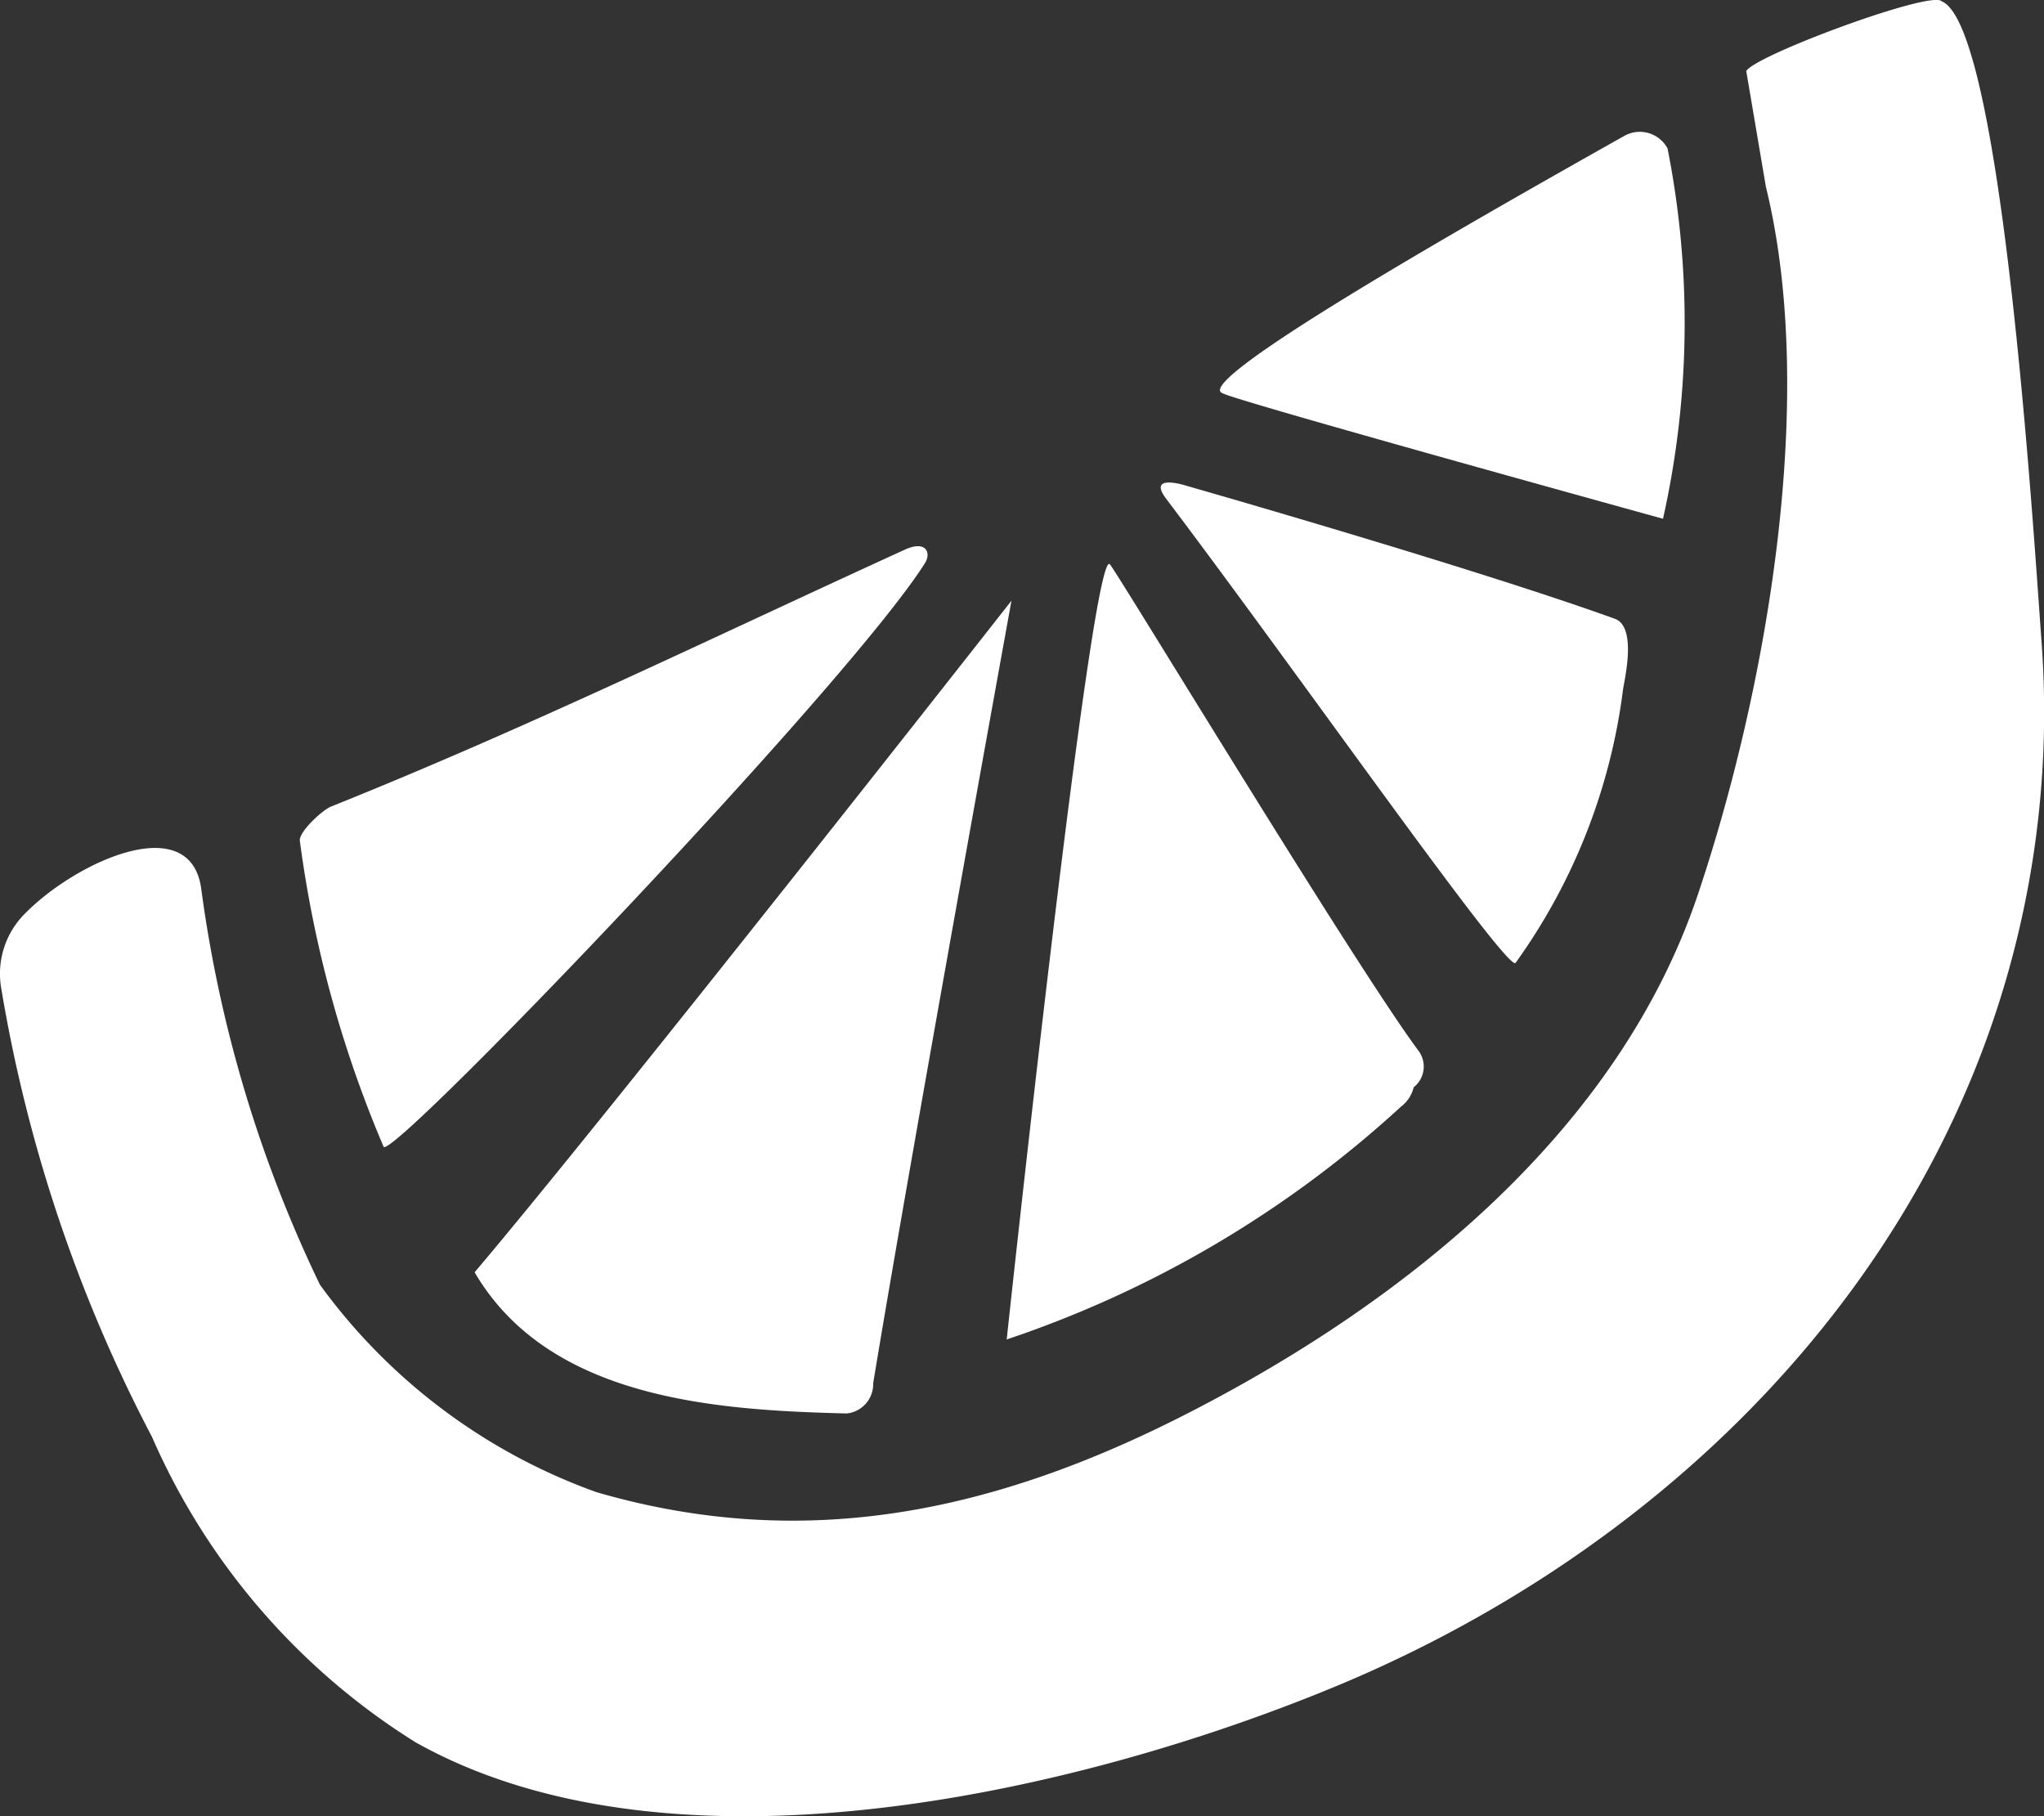
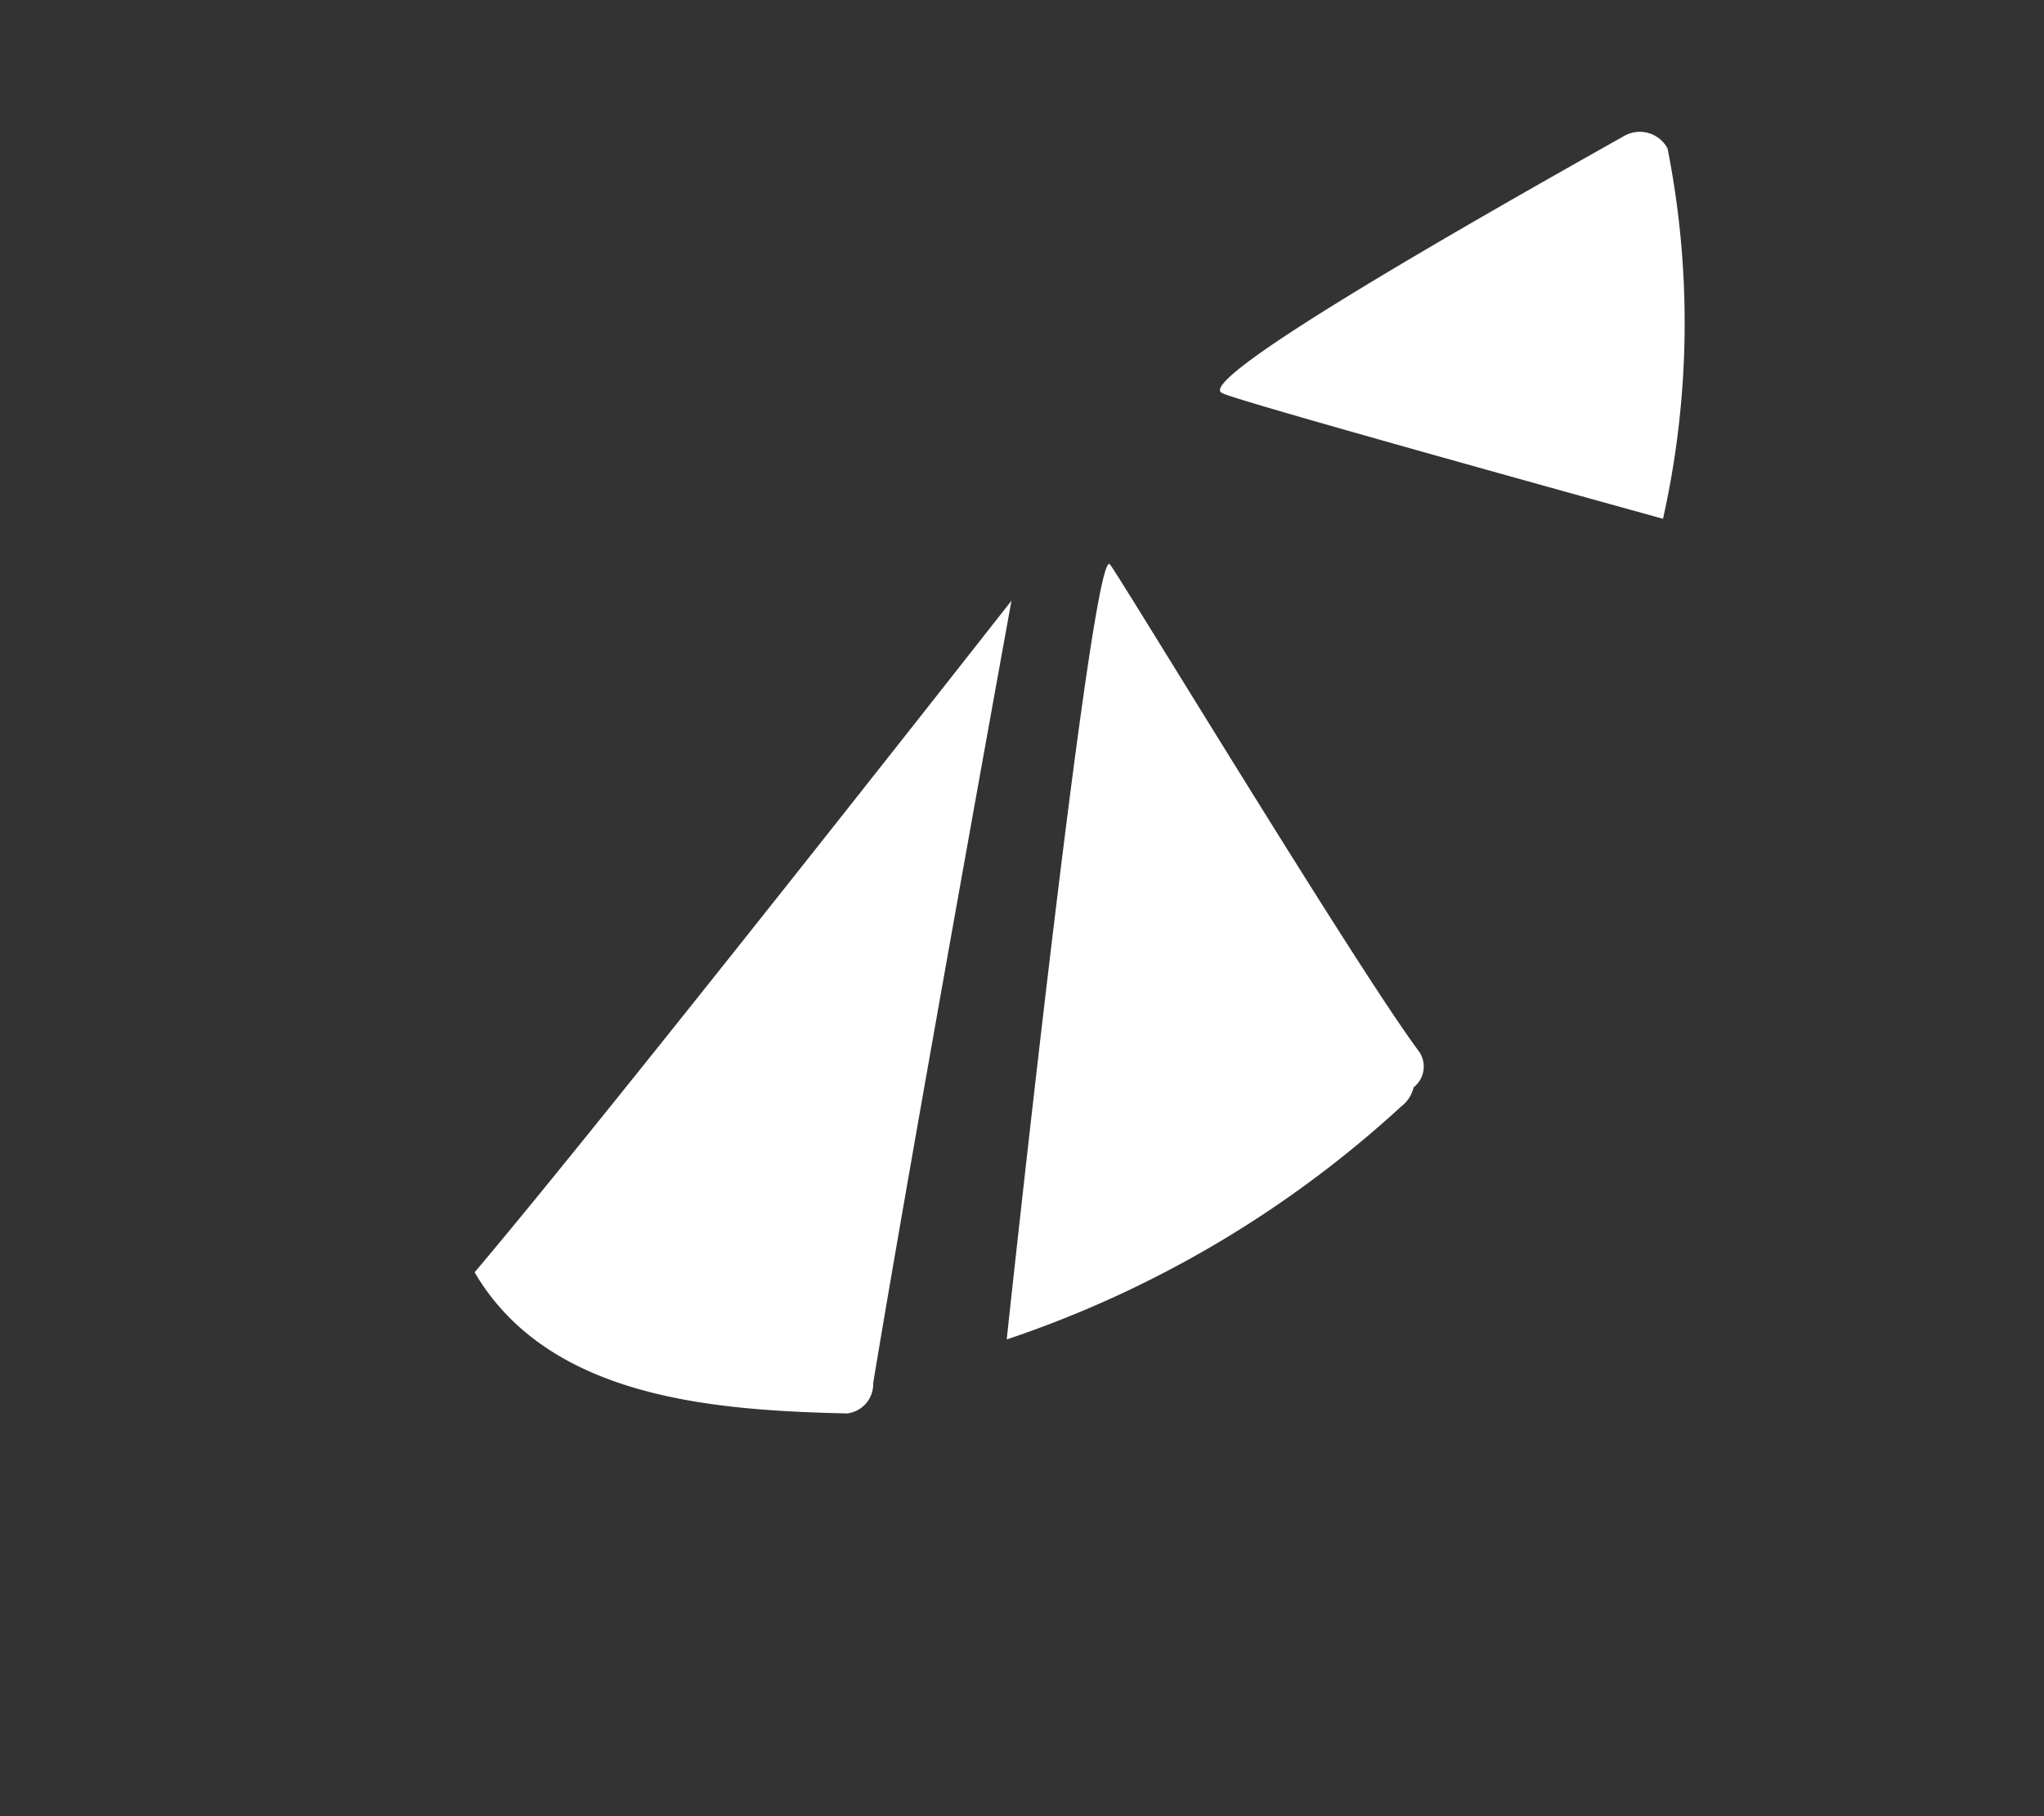
<svg xmlns="http://www.w3.org/2000/svg" width="52.705" height="46.83" viewBox="0 0 52.705 46.83">
  <rect x="0" y="0" width="52.705" height="46.83" fill="#333333" stroke="none" />
  <g id="Group_8" data-name="Group 8" transform="translate(-325.501 -60.139)">
-     <path id="Path_32" data-name="Path 32" d="M329.42,97.188a17.561,17.561,0,0,0,6.793,7.872c6.641,3.729,17.1,1.309,23.731-1.441,7.113-2.952,13.3-8.346,16.326-15.527a24.671,24.671,0,0,0,1.87-11.44c-.225-3.108-1.03-15.854-2.572-16.479-.249-.3-4.835,1.4-5.039,1.8l.506,2.983c1.355,5.517-.015,13.063-1.748,18.23-2.033,6.063-7.452,10.435-12.979,13.3-4.964,2.576-9.922,3.726-15.425,2.127a15.1,15.1,0,0,1-7.133-5.35,33.818,33.818,0,0,1-3.059-10.2c-.273-2.062-3.233-.712-4.556.641a2.192,2.192,0,0,0-.6,1.931A38.478,38.478,0,0,0,329.42,97.188Z" fill="#fff" />
    <path id="Path_33" data-name="Path 33" d="M347.334,96.583a.759.759,0,0,0,.682-.778c.99-6,3.566-20.178,3.566-20.178S341.258,88.79,337.739,92.943C339.663,96.228,343.985,96.5,347.334,96.583Z" fill="#fff" />
-     <path id="Path_34" data-name="Path 34" d="M349.351,74.659c.166-.265.032-.6-.518-.348-4.989,2.278-9.639,4.554-14.8,6.626-.222.089-.837.659-.8.884a30.145,30.145,0,0,0,2.159,7.884C335.558,90.122,347.369,77.8,349.351,74.659Z" fill="#fff" />
    <path id="Path_35" data-name="Path 35" d="M361.625,88.673a.88.88,0,0,0,.328-.5.68.68,0,0,0,.111-.959c-1.653-2.229-7.853-12.481-7.948-12.528-.471-.425-2.657,19.989-2.657,19.989A28.358,28.358,0,0,0,361.625,88.673Z" fill="#fff" />
-     <path id="Path_36" data-name="Path 36" d="M364.581,84.965a15.354,15.354,0,0,0,2.769-7.039c.03-.23.374-1.621-.208-1.832-3.625-1.31-11.03-3.425-11.03-3.425s-1.052-.347-.541.33C359.048,77.6,364.394,85.241,364.581,84.965Z" fill="#fff" />
    <path id="Path_37" data-name="Path 37" d="M368.382,73.515a23.13,23.13,0,0,0,.117-9.549.812.812,0,0,0-1.108-.327c-4.373,2.458-11.185,6.355-10.365,6.638C357.2,70.429,368.382,73.515,368.382,73.515Z" fill="#fff" />
  </g>
</svg>